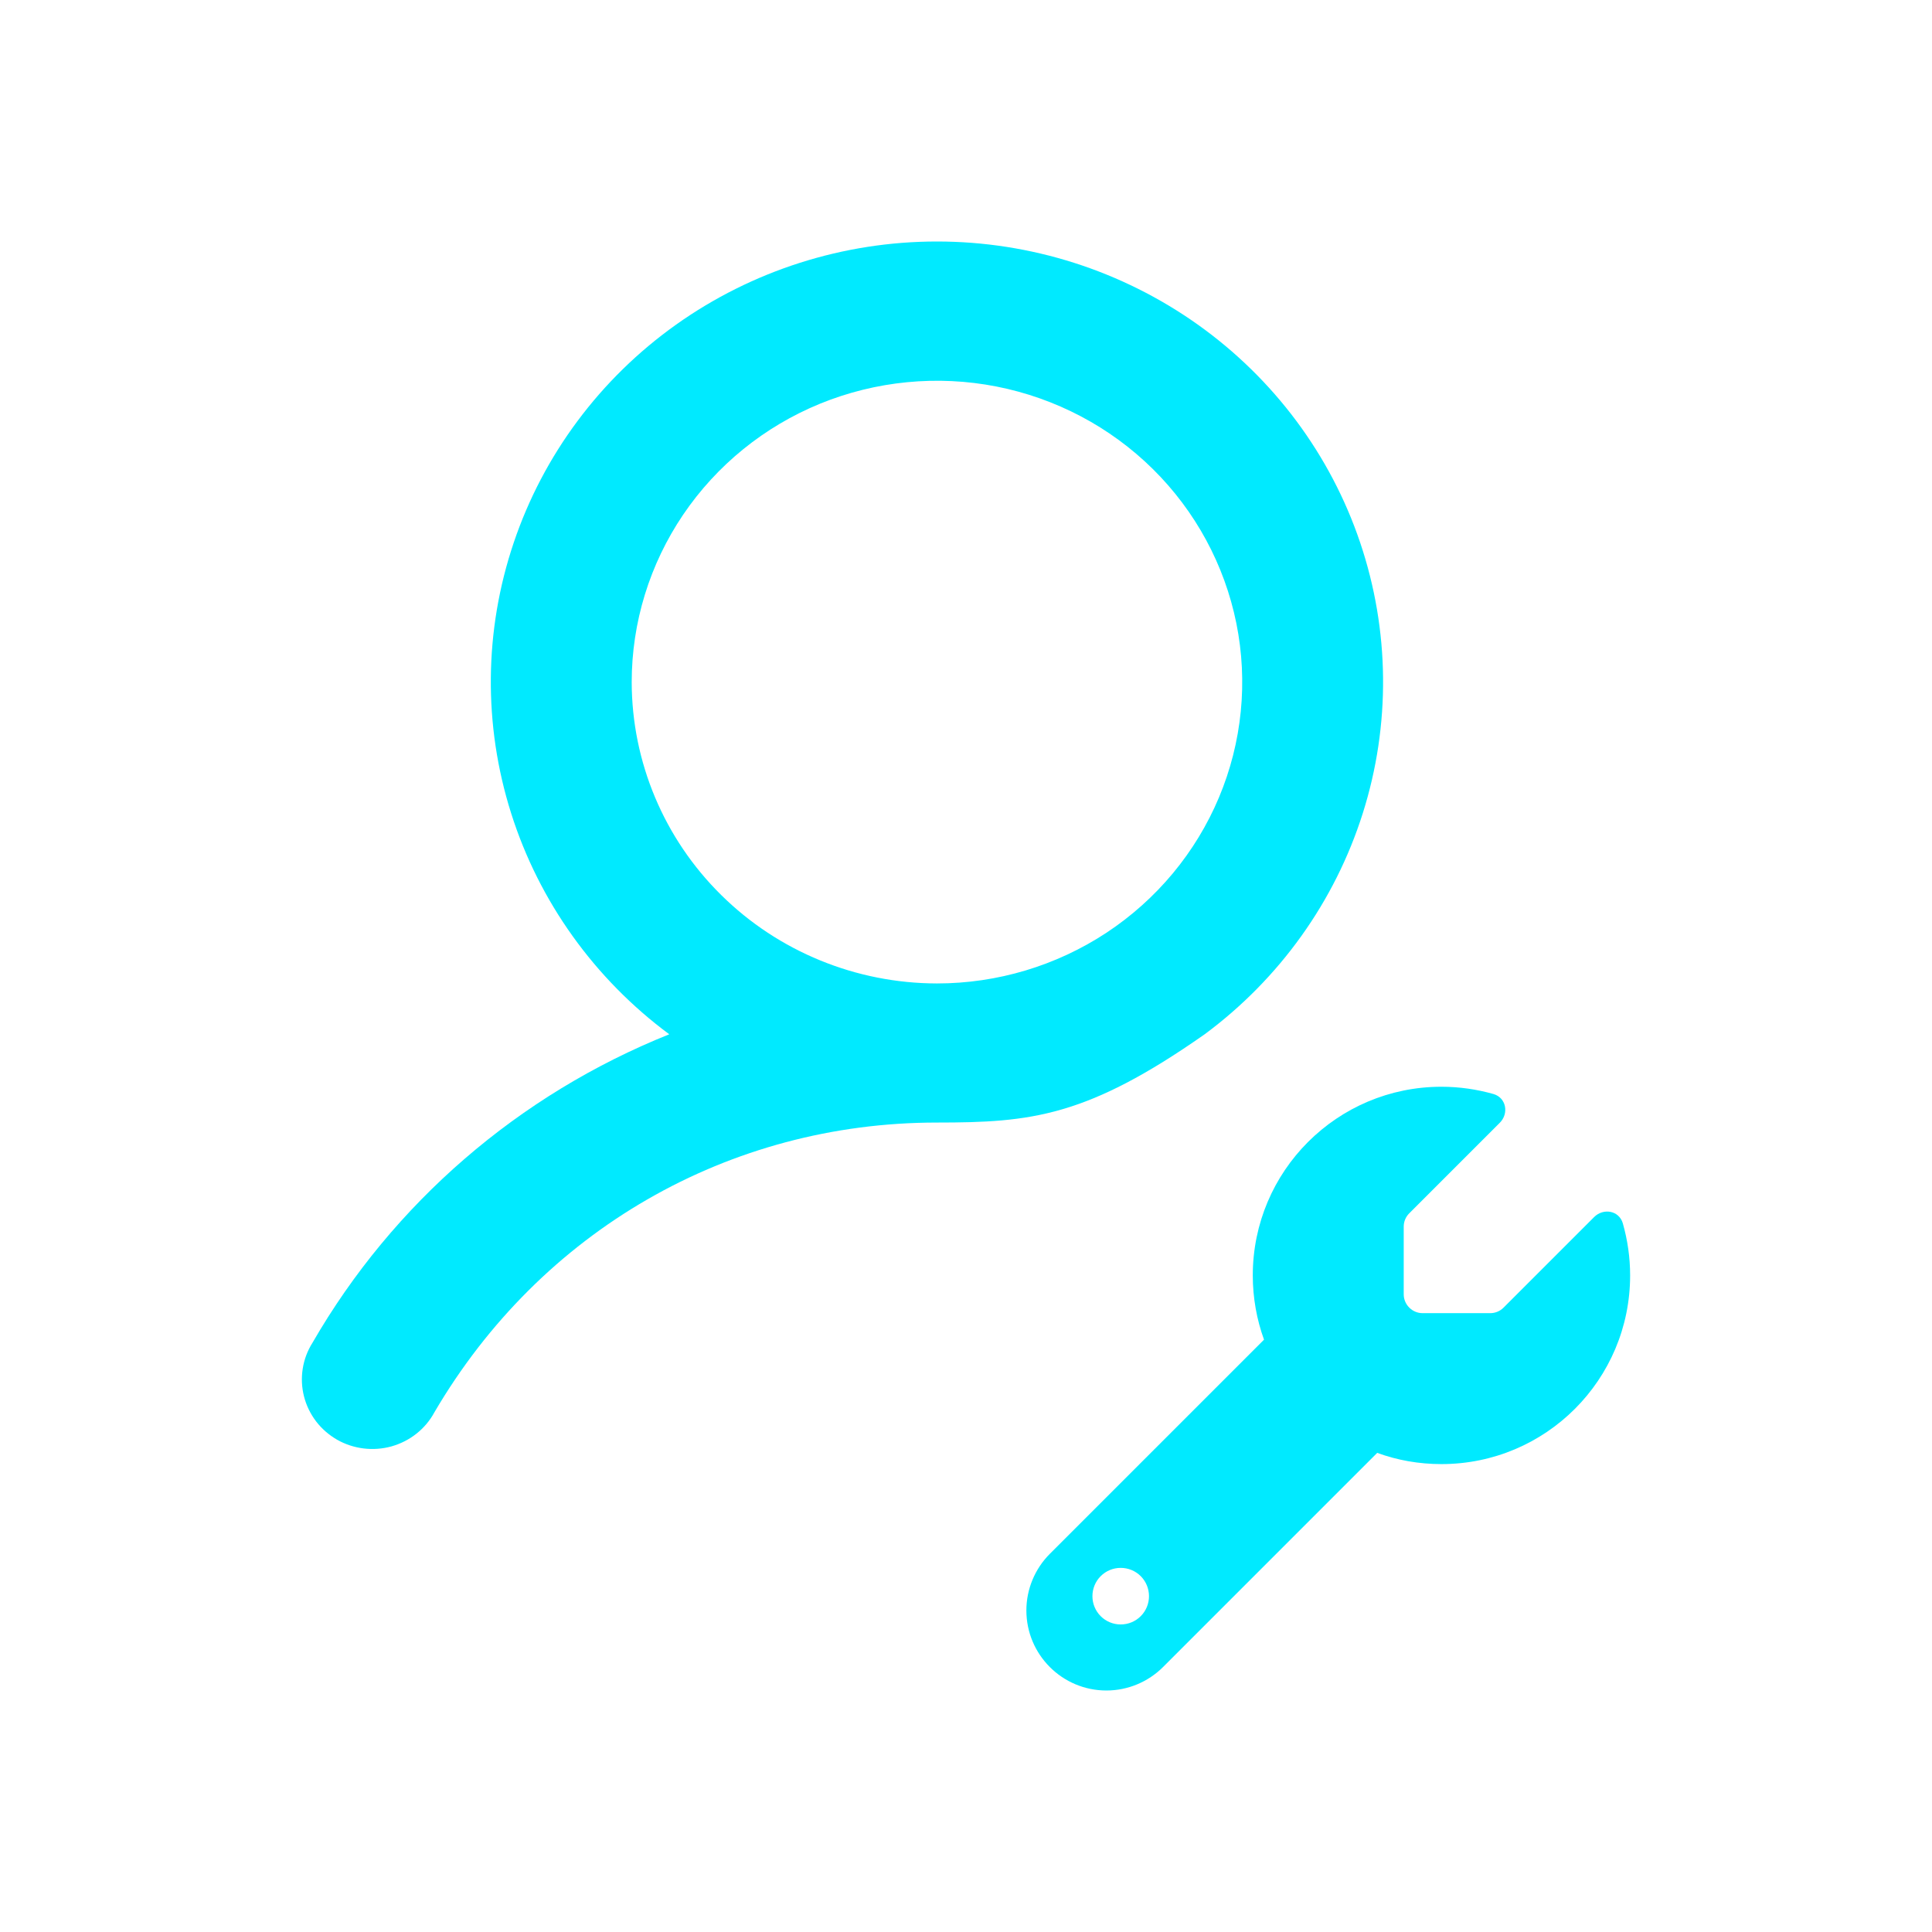
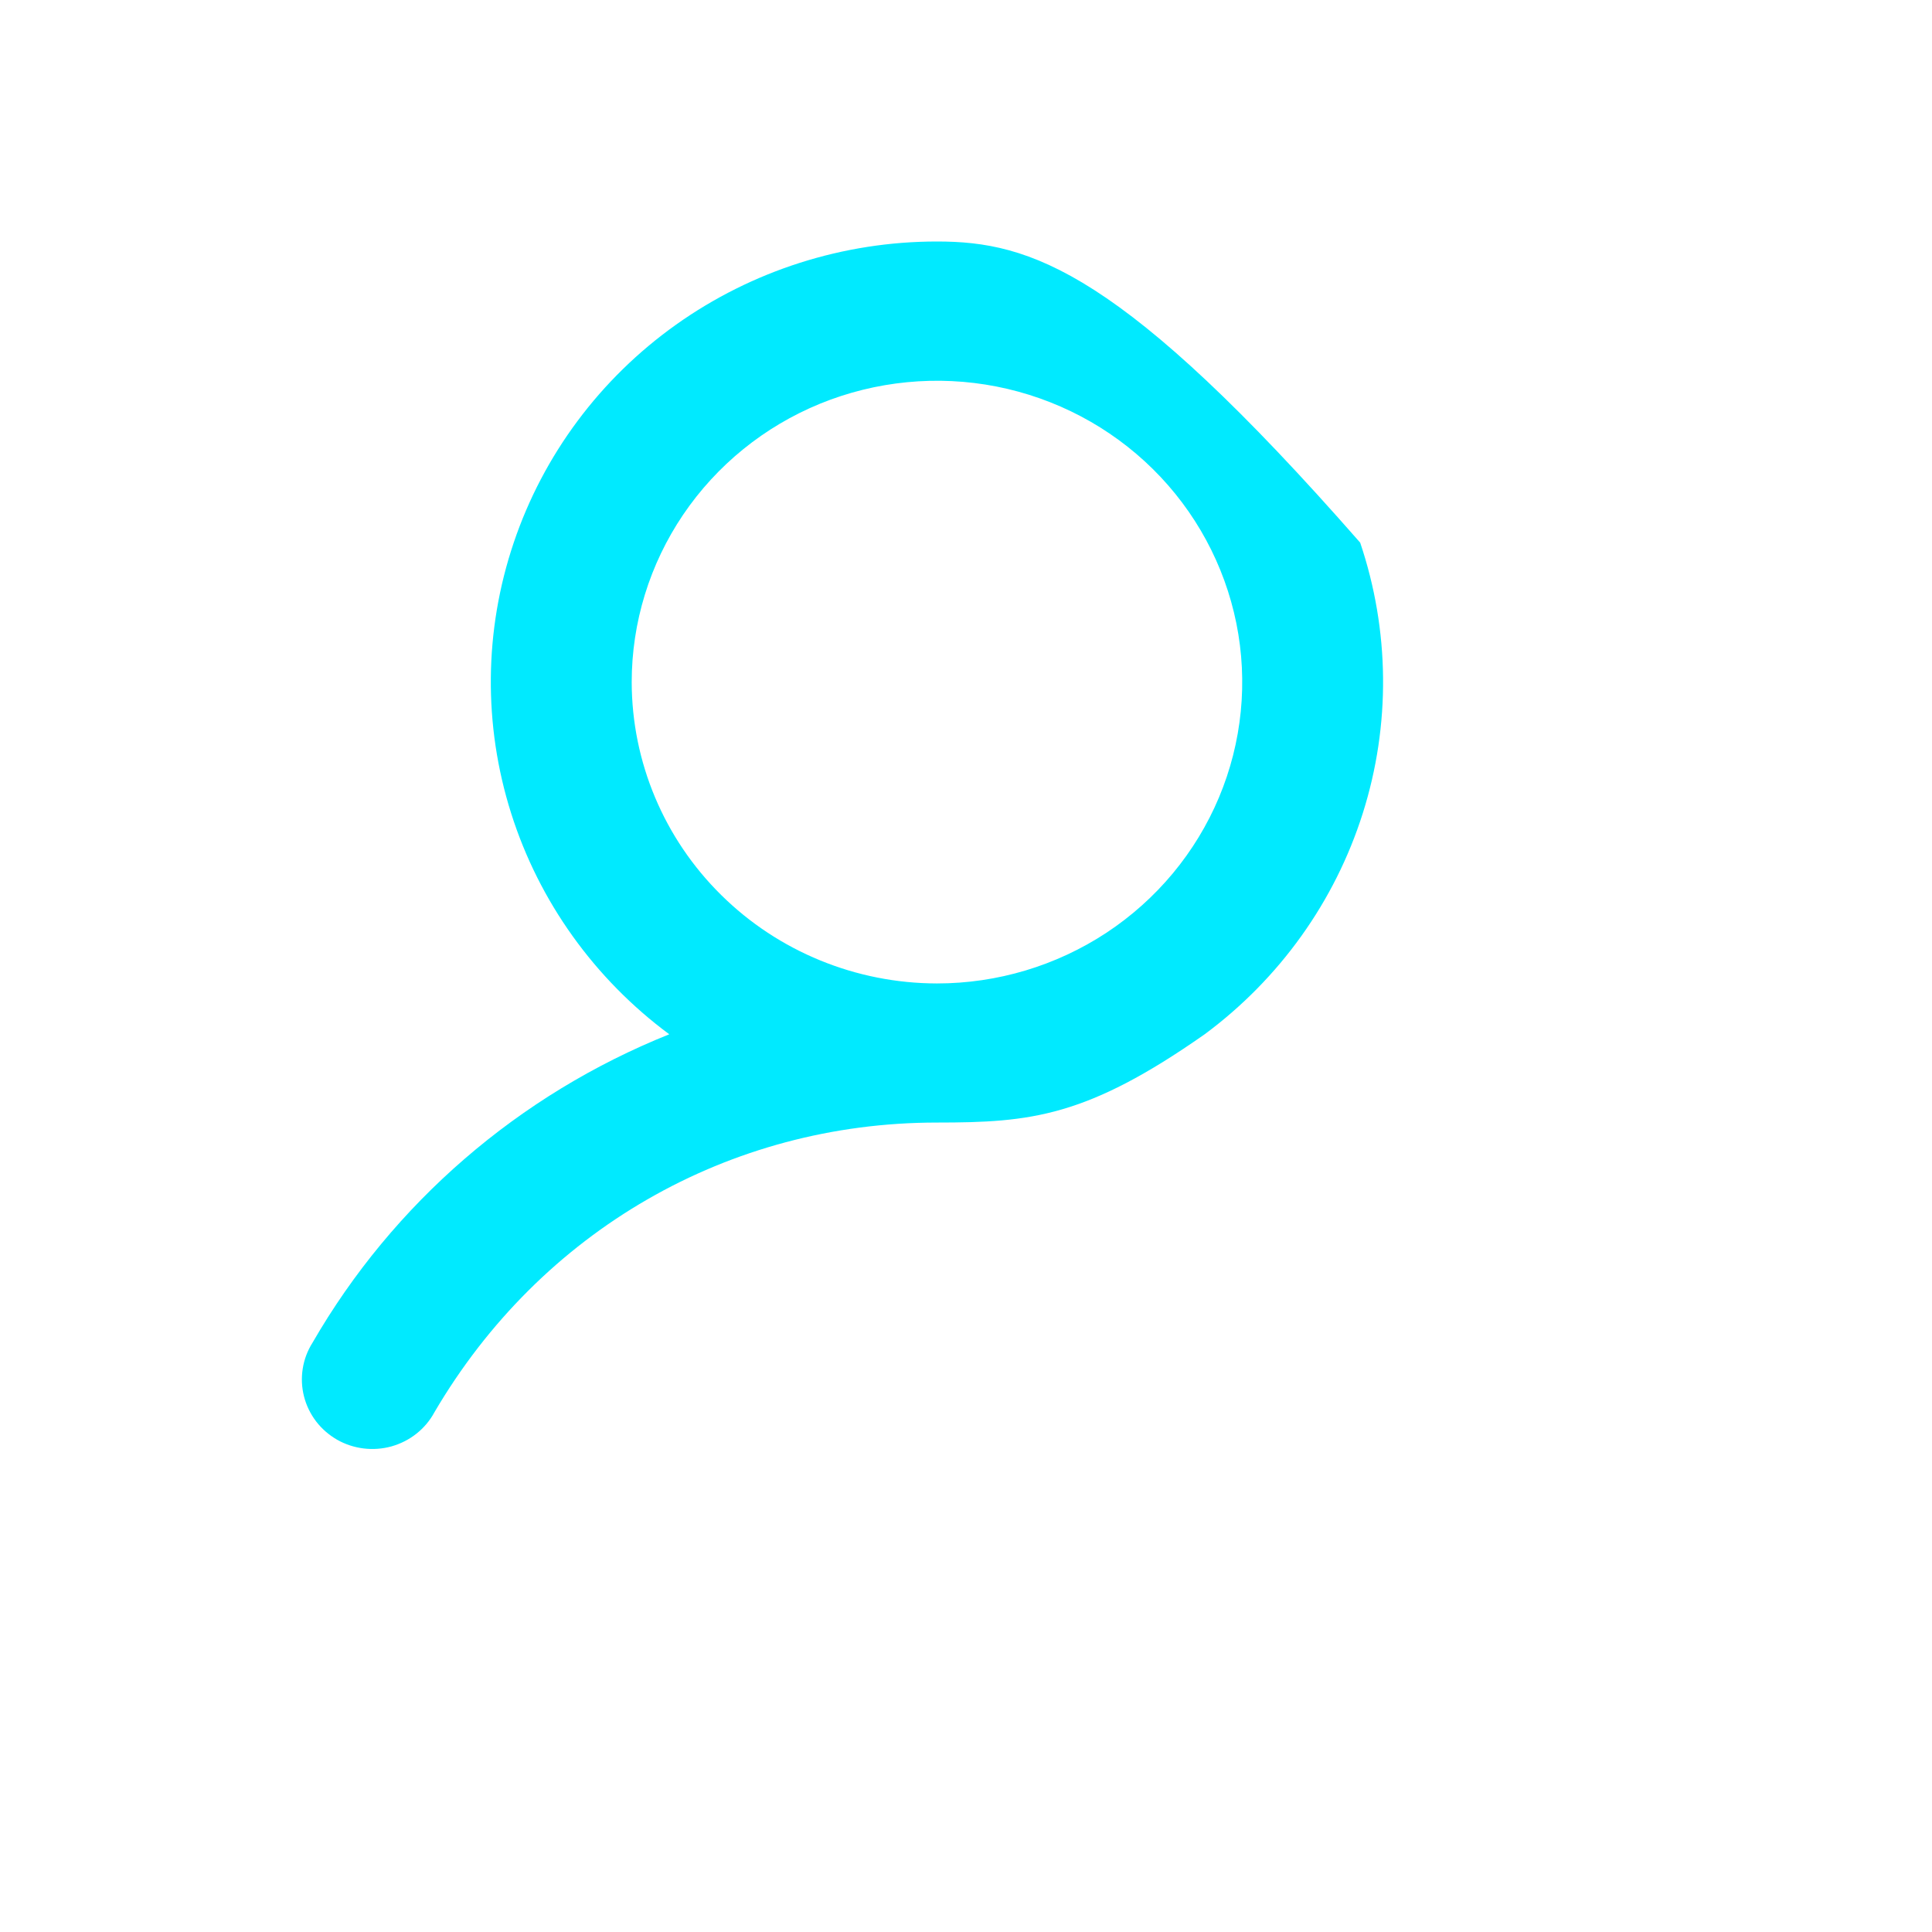
<svg xmlns="http://www.w3.org/2000/svg" width="32" height="32" viewBox="0 0 32 32" fill="none">
-   <path d="M19.953 17.131C21.193 16.212 22.11 14.931 22.572 13.47C23.035 12.008 23.019 10.441 22.529 8.988C22.039 7.535 21.098 6.272 19.84 5.377C18.581 4.482 17.07 4 15.519 4C13.968 4 12.457 4.482 11.198 5.377C9.94 6.272 8.999 7.535 8.509 8.988C8.018 10.441 8.003 12.008 8.466 13.47C8.928 14.931 9.845 16.212 11.085 17.131C8.591 18.131 6.509 19.93 5.176 22.24C5.093 22.371 5.038 22.517 5.014 22.67C4.99 22.822 4.997 22.978 5.035 23.128C5.073 23.278 5.141 23.418 5.235 23.542C5.329 23.665 5.448 23.768 5.583 23.846C5.718 23.923 5.868 23.972 6.023 23.991C6.179 24.01 6.336 23.998 6.487 23.956C6.637 23.913 6.777 23.842 6.899 23.745C7.021 23.648 7.122 23.528 7.195 23.392C8.957 20.386 12.068 18.593 15.519 18.593C17.075 18.593 18 18.5 19.953 17.131ZM10.463 11.298C10.463 10.31 10.76 9.346 11.315 8.525C11.871 7.704 12.66 7.064 13.584 6.686C14.508 6.309 15.525 6.21 16.505 6.402C17.486 6.595 18.387 7.07 19.094 7.768C19.801 8.466 20.282 9.356 20.478 10.324C20.673 11.292 20.573 12.296 20.19 13.208C19.807 14.12 19.159 14.899 18.328 15.448C17.496 15.996 16.519 16.289 15.519 16.289C14.178 16.287 12.893 15.761 11.946 14.825C10.998 13.89 10.465 12.621 10.463 11.298Z" fill="#00EAFF" />
+   <path d="M19.953 17.131C21.193 16.212 22.11 14.931 22.572 13.47C23.035 12.008 23.019 10.441 22.529 8.988C18.581 4.482 17.07 4 15.519 4C13.968 4 12.457 4.482 11.198 5.377C9.94 6.272 8.999 7.535 8.509 8.988C8.018 10.441 8.003 12.008 8.466 13.47C8.928 14.931 9.845 16.212 11.085 17.131C8.591 18.131 6.509 19.93 5.176 22.24C5.093 22.371 5.038 22.517 5.014 22.67C4.99 22.822 4.997 22.978 5.035 23.128C5.073 23.278 5.141 23.418 5.235 23.542C5.329 23.665 5.448 23.768 5.583 23.846C5.718 23.923 5.868 23.972 6.023 23.991C6.179 24.01 6.336 23.998 6.487 23.956C6.637 23.913 6.777 23.842 6.899 23.745C7.021 23.648 7.122 23.528 7.195 23.392C8.957 20.386 12.068 18.593 15.519 18.593C17.075 18.593 18 18.5 19.953 17.131ZM10.463 11.298C10.463 10.31 10.76 9.346 11.315 8.525C11.871 7.704 12.66 7.064 13.584 6.686C14.508 6.309 15.525 6.21 16.505 6.402C17.486 6.595 18.387 7.07 19.094 7.768C19.801 8.466 20.282 9.356 20.478 10.324C20.673 11.292 20.573 12.296 20.19 13.208C19.807 14.12 19.159 14.899 18.328 15.448C17.496 15.996 16.519 16.289 15.519 16.289C14.178 16.287 12.893 15.761 11.946 14.825C10.998 13.89 10.465 12.621 10.463 11.298Z" fill="#00EAFF" />
  <g clip-path="url(#clip0_2560_89)">
    <path d="M23.875 24.25C25.602 24.25 27 22.852 27 21.125C27 20.826 26.957 20.537 26.879 20.262C26.818 20.051 26.559 20.004 26.404 20.158L24.904 21.658C24.846 21.717 24.766 21.75 24.684 21.75H23.562C23.391 21.75 23.25 21.609 23.25 21.438V20.316C23.25 20.234 23.283 20.154 23.342 20.096L24.842 18.596C24.996 18.441 24.947 18.182 24.738 18.121C24.463 18.043 24.174 18 23.875 18C22.148 18 20.75 19.398 20.75 21.125C20.75 21.498 20.816 21.857 20.936 22.189L17.389 25.736C17.141 25.984 17 26.322 17 26.674C17 27.406 17.594 28 18.326 28C18.678 28 19.016 27.859 19.264 27.611L22.811 24.064C23.143 24.186 23.502 24.25 23.875 24.25ZM18.562 25.969C18.687 25.969 18.806 26.018 18.894 26.106C18.982 26.194 19.031 26.313 19.031 26.438C19.031 26.562 18.982 26.681 18.894 26.769C18.806 26.857 18.687 26.906 18.562 26.906C18.438 26.906 18.319 26.857 18.231 26.769C18.143 26.681 18.094 26.562 18.094 26.438C18.094 26.313 18.143 26.194 18.231 26.106C18.319 26.018 18.438 25.969 18.562 25.969Z" fill="#00EAFF" />
  </g>
  <defs>
    <clipPath id="clip0_2560_89">
-       <rect width="10" height="10" fill="white" transform="translate(17 18)" />
-     </clipPath>
+       </clipPath>
  </defs>
</svg>